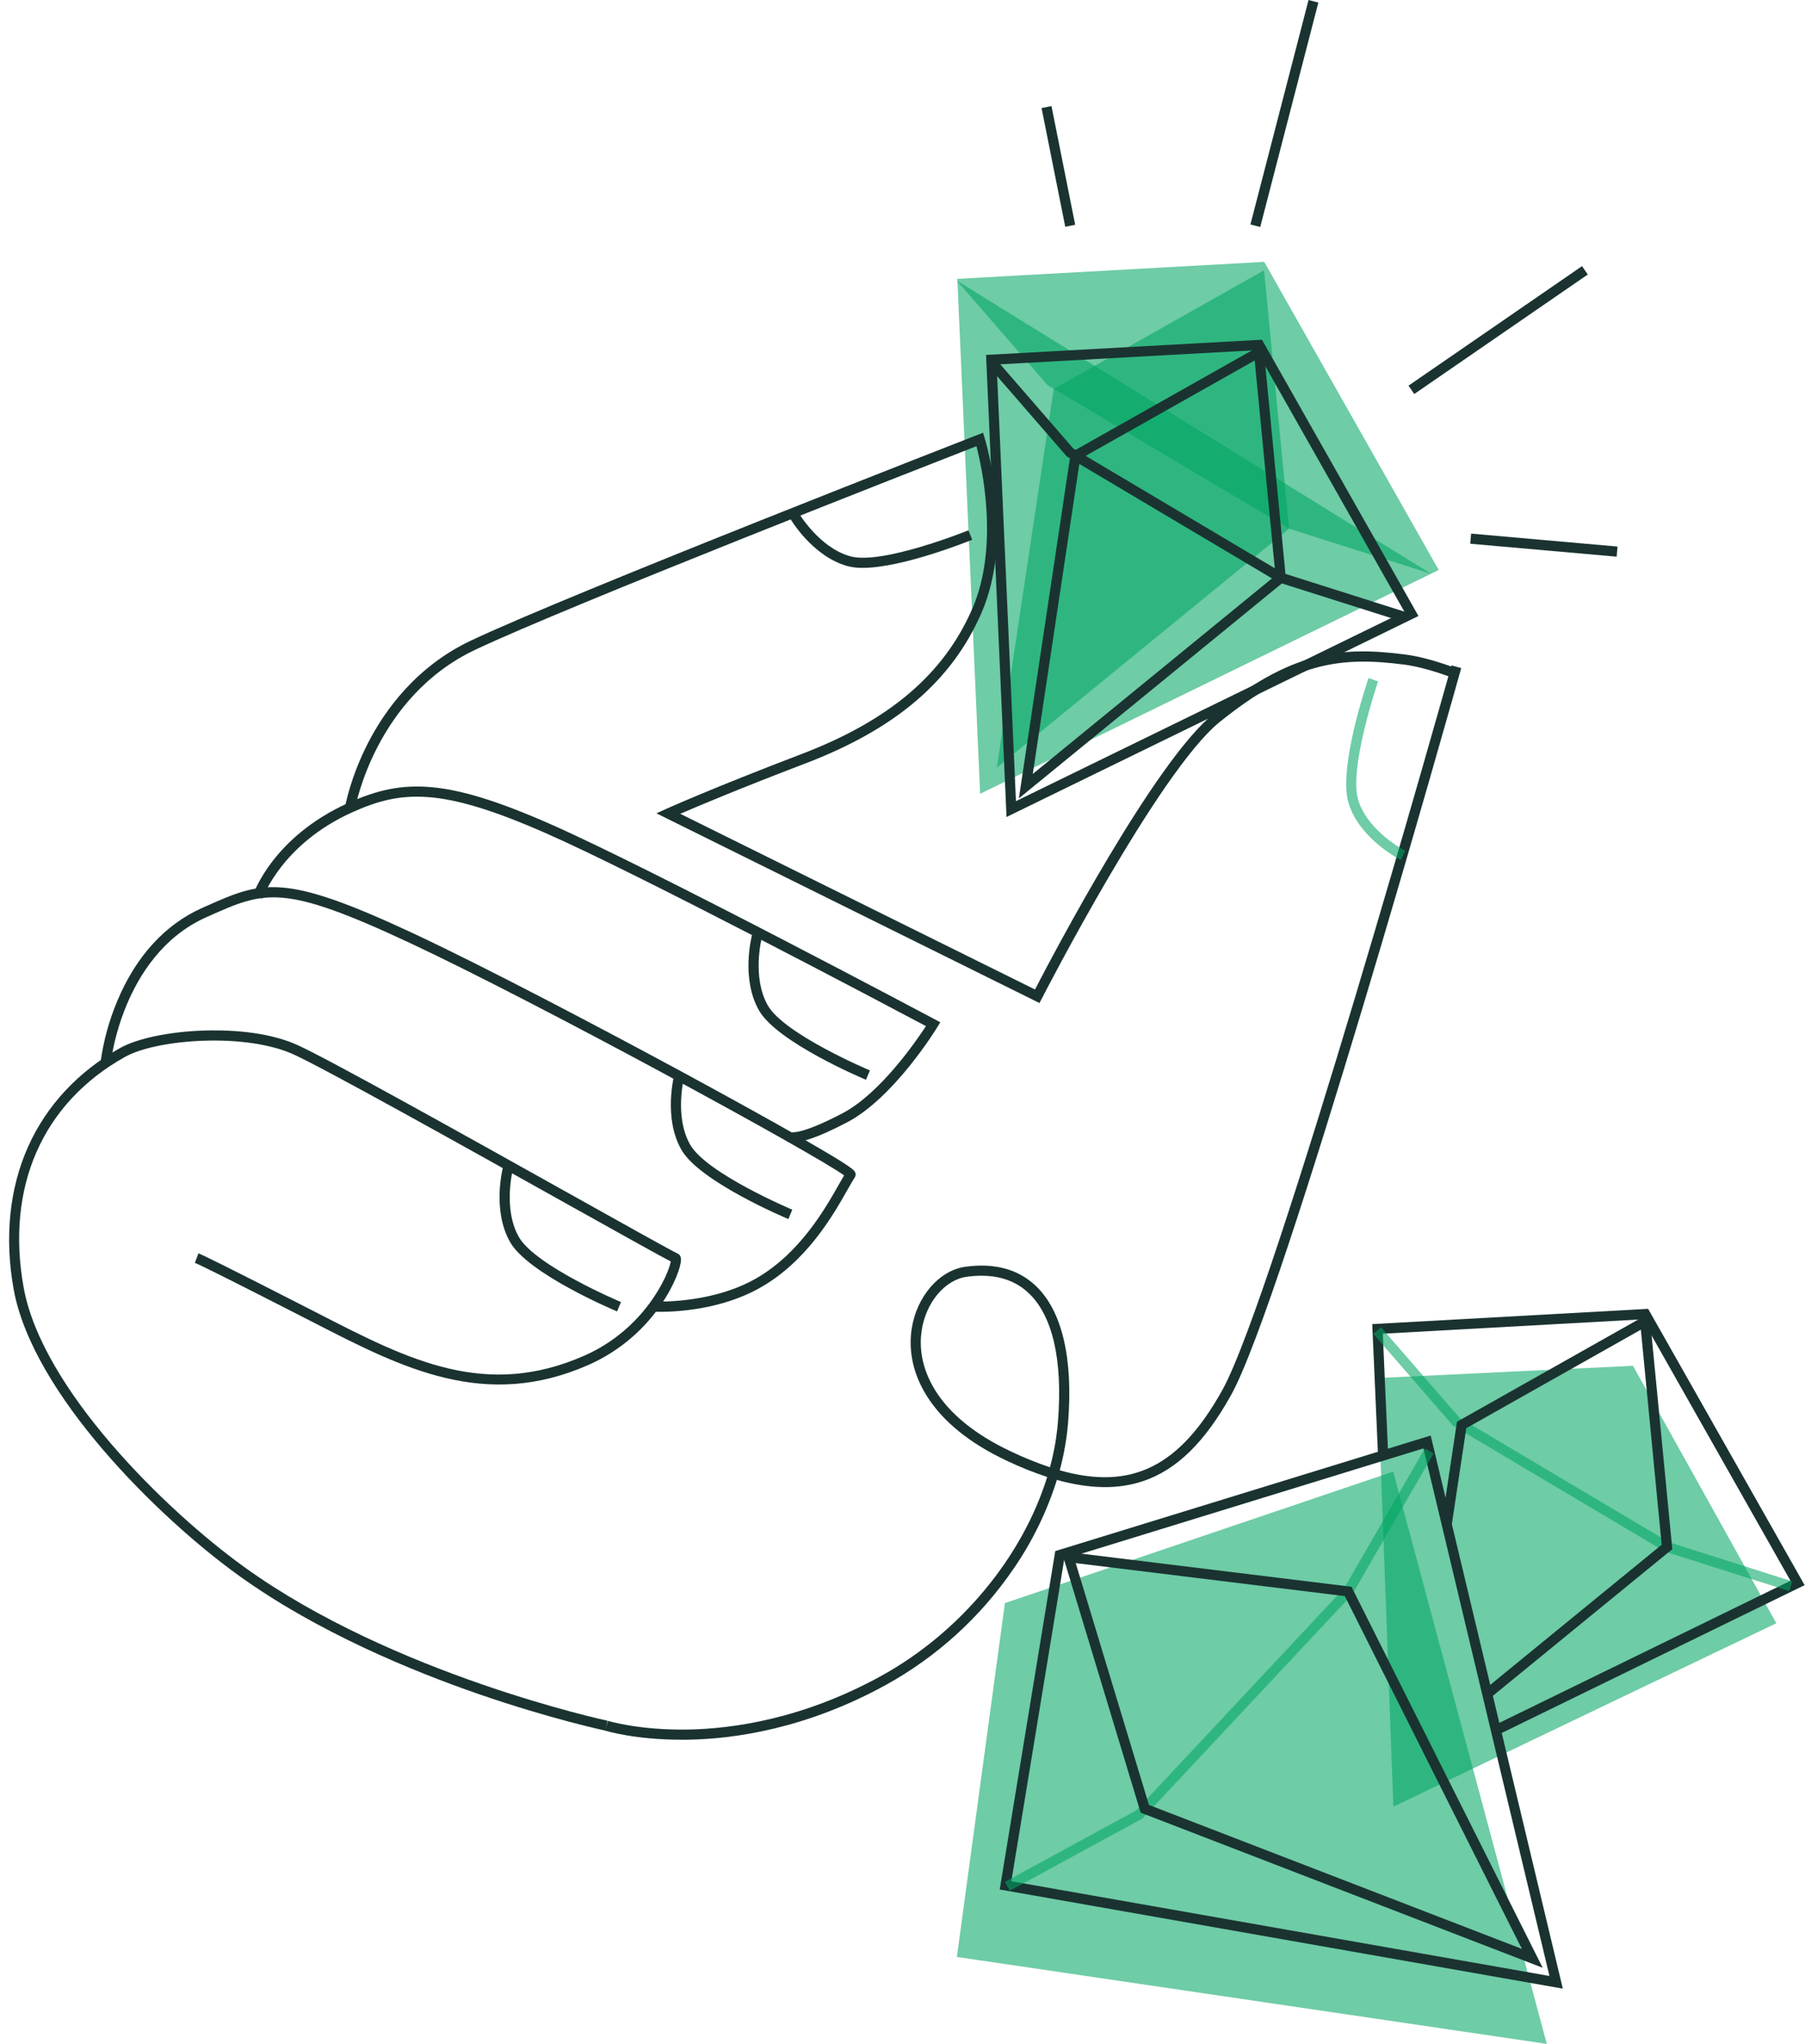
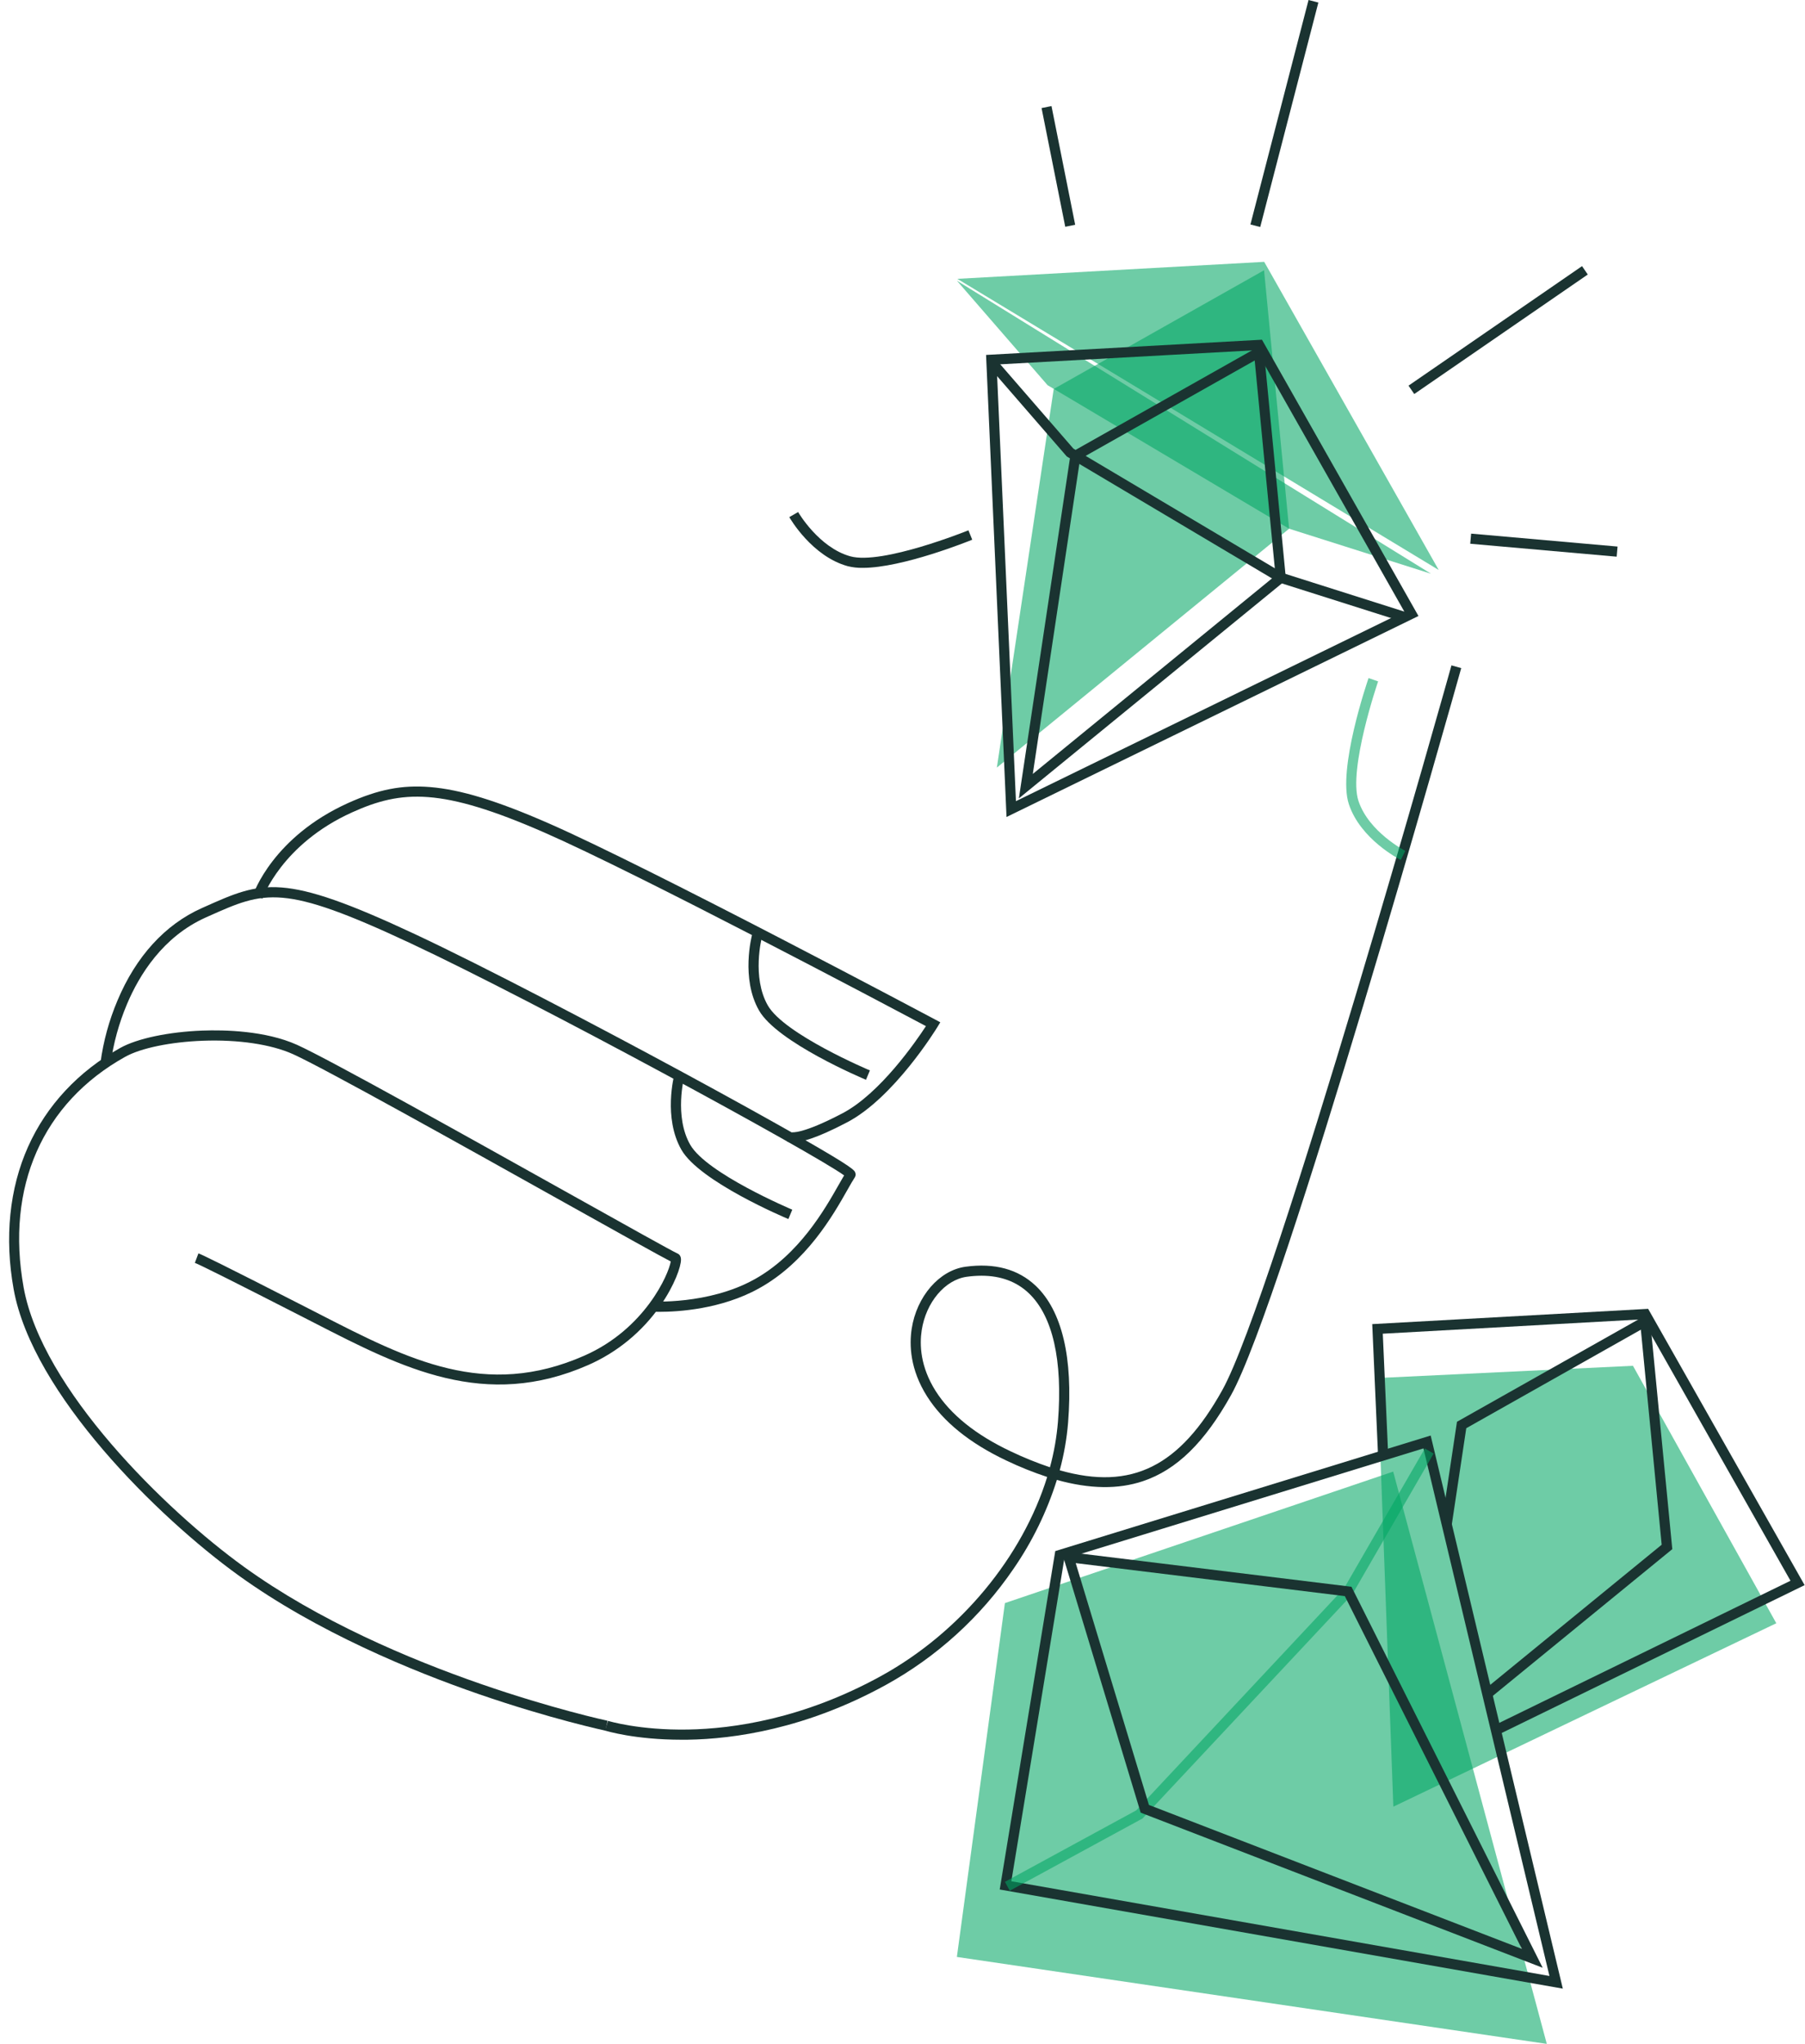
<svg xmlns="http://www.w3.org/2000/svg" width="144" height="163" viewBox="0 0 144 163" fill="none">
-   <path d="M76.374 22.238L100.856 20.882L114.778 45.456L78.193 63.305L76.374 22.237V22.238Z" fill="#00A662" fill-opacity="0.57" />
+   <path d="M76.374 22.238L100.856 20.882L114.778 45.456L76.374 22.237V22.238Z" fill="#00A662" fill-opacity="0.57" />
  <path d="M76.338 156.065L80.17 127.846L111.146 117.359L123.401 163L76.338 156.065Z" fill="#00A662" fill-opacity="0.57" />
  <path d="M109.896 109.898L130.275 108.921L141.71 129.453L111.159 144.081L109.896 109.898Z" fill="#00A662" fill-opacity="0.57" />
  <path d="M76.338 22.384L83.575 30.72L102.841 42.164L114.163 45.755L76.338 22.384Z" fill="#00A662" fill-opacity="0.57" />
  <path d="M100.844 21.554L84.064 31.019L79.528 61.214L102.841 42.165L100.844 21.554Z" fill="#00A662" fill-opacity="0.57" />
  <path d="M48.303 138.021C48.26 138.011 43.947 137.09 38.212 135.11C32.916 133.282 25.283 130.152 19.003 125.618C12.625 121.015 2.59 111.147 1.089 102.815C0.35 98.713 0.748 94.782 2.242 91.447C3.716 88.154 6.259 85.43 9.594 83.572C10.945 82.818 13.458 82.289 16.152 82.189C17.885 82.125 21.17 82.189 23.7 83.327C26.175 84.44 37.27 90.639 45.373 95.166C49.843 97.664 53.704 99.822 54.039 99.961C54.146 100.004 54.326 100.126 54.329 100.451C54.336 100.99 53.824 102.491 52.672 104.141C51.23 106.206 49.25 107.836 46.947 108.852C38.694 112.488 32.099 109.104 25.118 105.521L24.209 105.055C18.81 102.295 15.976 100.875 15.546 100.713L15.83 99.955C16.147 100.075 17.428 100.68 24.576 104.334C24.88 104.489 25.183 104.644 25.485 104.8C32.588 108.443 38.718 111.593 46.622 108.111C51.453 105.986 53.349 101.618 53.511 100.601C52.661 100.164 49.729 98.529 44.978 95.874C36.891 91.355 25.813 85.165 23.369 84.066C21.631 83.284 19.012 82.895 16.181 82.999C13.607 83.094 11.232 83.585 9.988 84.28C3.394 87.956 0.441 94.66 1.885 102.671C3.343 110.767 13.204 120.435 19.475 124.962C31.348 133.531 48.301 137.194 48.471 137.229L48.304 138.021H48.303Z" fill="#1A3331" />
  <path d="M52.609 104.618C52.188 104.618 51.927 104.603 51.885 104.599L51.938 103.79C51.984 103.79 56.495 104.068 60.16 102.043C63.751 100.061 65.808 96.43 66.913 94.482C67.077 94.193 67.216 93.945 67.342 93.737C64.918 91.975 42.806 79.933 32.755 75.226C22.527 70.437 21.156 71.05 16.616 73.079L16.425 73.164C12.981 74.703 11.1 77.776 10.129 80.084C9.489 81.6 9.05 83.194 8.825 84.826L8.017 84.743C8.246 83.038 8.701 81.374 9.372 79.791C10.845 76.277 13.169 73.73 16.093 72.425L16.283 72.34C20.956 70.25 22.531 69.547 33.092 74.492C38.627 77.084 47.738 81.871 54.425 85.486C58.138 87.496 61.533 89.376 63.986 90.778C68.128 93.15 68.184 93.336 68.243 93.552C68.26 93.612 68.264 93.673 68.254 93.733C68.246 93.793 68.224 93.851 68.19 93.902C68.039 94.13 67.841 94.478 67.612 94.882C66.468 96.906 64.337 100.659 60.541 102.752C57.535 104.419 54.085 104.618 52.609 104.618Z" fill="#1A3331" />
  <path d="M63.242 91.113C63.087 91.122 62.932 91.092 62.793 91.025L63.197 90.317C63.181 90.306 63.162 90.298 63.144 90.293C63.176 90.302 63.981 90.48 67.215 88.782C70.204 87.212 73.054 83.083 73.87 81.833C70.84 80.223 50.862 69.646 43.419 66.391C35.215 62.801 32.062 62.993 28.097 64.782C22.464 67.324 20.958 71.614 20.943 71.656L20.177 71.399C20.239 71.21 21.793 66.744 27.765 64.044C30.178 62.955 32.075 62.585 34.313 62.769C36.738 62.966 39.642 63.855 43.742 65.648C51.795 69.171 74.409 81.203 74.637 81.324L75.015 81.527L74.792 81.894C74.652 82.123 71.312 87.544 67.591 89.5C65.07 90.827 63.834 91.113 63.242 91.113Z" fill="#1A3331" />
-   <path d="M82.925 79.99L52.367 64.861L53.146 64.51C53.181 64.493 56.79 62.866 63.934 60.14C70.963 57.457 75.295 53.771 77.571 48.538C79.73 43.563 78.334 37.255 77.9 35.584C74.078 37.074 45.338 48.307 37.913 51.819C29.945 55.587 28.34 64.397 28.325 64.489L27.53 64.35C27.546 64.256 27.947 61.991 29.381 59.213C30.707 56.645 33.203 53.151 37.569 51.087C45.512 47.331 77.696 34.794 78.02 34.668L78.424 34.51L78.552 34.926C78.653 35.246 80.926 42.826 78.308 48.86C75.944 54.305 71.469 58.131 64.222 60.896C59.008 62.886 55.687 64.287 54.27 64.9L82.57 78.911C83.933 76.279 92.111 60.708 96.813 56.931C102.909 52.035 106.751 51.495 112.122 52.199C114.124 52.461 116.256 53.336 116.346 53.374L116.043 54.123C116.022 54.113 113.922 53.25 112.022 53.002C106.878 52.328 103.193 52.849 97.323 57.563C92.427 61.497 83.207 79.454 83.114 79.635L82.926 79.99H82.925Z" fill="#1A3331" />
  <path d="M54.387 138.743C50.65 138.743 48.366 138.042 48.267 138.011L48.507 137.238C48.532 137.246 50.995 137.998 54.896 137.93C58.493 137.867 64.088 137.075 70.297 133.656C76.649 130.16 81.583 124.124 83.543 117.787C82.43 117.42 81.341 116.983 80.284 116.477C77.368 115.099 75.242 113.38 73.964 111.367C72.594 109.209 72.538 107.244 72.732 105.974C73.128 103.392 74.933 101.309 77.022 101.022C79.346 100.704 81.226 101.215 82.626 102.54C84.726 104.528 85.621 108.298 85.211 113.444C85.106 114.732 84.882 116.008 84.543 117.255C90.322 118.9 94.139 116.915 97.512 110.863C101.654 103.437 115.66 53.566 115.795 53.063L116.574 53.282C115.997 55.339 102.397 103.749 98.212 111.257C96.104 115.039 93.869 117.222 91.178 118.124C89.208 118.784 86.942 118.753 84.316 118.023C83.524 120.545 82.359 122.932 80.86 125.107C78.237 128.949 74.75 132.122 70.681 134.368C64.309 137.876 58.56 138.683 54.867 138.742C54.708 138.742 54.542 138.743 54.387 138.743ZM78.3 101.738C77.91 101.74 77.52 101.767 77.132 101.821C75.388 102.06 73.874 103.858 73.531 106.094C73.358 107.227 73.411 108.984 74.643 110.931C75.837 112.812 77.851 114.431 80.625 115.741C81.644 116.229 82.692 116.654 83.763 117.015C84.088 115.826 84.301 114.609 84.402 113.38C84.792 108.486 83.985 104.942 82.069 103.127C81.096 102.206 79.831 101.738 78.3 101.738Z" fill="#1A3331" />
  <path d="M80.299 65.156L78.667 28.306L100.678 27.092L113.162 49.126L80.299 65.155V65.156ZM79.509 29.07L81.05 63.891L112.034 48.773L100.221 27.926L79.509 29.07Z" fill="#1A3331" />
  <path d="M111.938 49.595L102.015 46.448L85.108 36.405L78.752 29.081L79.362 28.55L85.632 35.775L102.348 45.703L112.182 48.823L111.938 49.594V49.595Z" fill="#1A3331" />
  <path d="M81.284 63.672L85.425 36.094L100.779 27.435L102.597 46.258L81.284 63.672ZM86.167 36.606L82.395 61.721L101.758 45.898L100.097 28.749L86.167 36.606Z" fill="#1A3331" />
  <path d="M119.517 138.344L119.163 137.617L142.842 126.064L131.03 105.216L110.317 106.362L110.747 116.056L109.939 116.091L109.475 105.598L131.486 104.379L143.97 126.414L119.517 138.344Z" fill="#1A3331" />
-   <path d="M142.746 126.887L132.824 123.74L115.916 113.697L109.56 106.373L110.17 105.842L116.44 113.067L133.156 122.996L142.991 126.116L142.746 126.887Z" fill="#00A662" fill-opacity="0.57" />
  <path d="M118.904 135.4L118.393 134.772L132.566 123.191L130.905 106.042L116.976 113.899L115.816 121.618L115.016 121.498L116.235 113.386L131.59 104.727L133.413 123.544L118.904 135.4Z" fill="#1A3331" />
  <path d="M124.679 158.593L79.756 150.687L84.187 123.699L114.137 114.482L124.679 158.593ZM80.683 150.029L123.612 157.583L113.56 115.509L84.907 124.325L80.683 150.029Z" fill="#1A3331" />
  <path d="M80.559 150.785L80.173 150.074L90.648 144.375L107.227 126.667L113.672 115.516L114.371 115.923L107.88 127.153L107.849 127.188L91.149 145.023L80.559 150.785Z" fill="#00A662" fill-opacity="0.57" />
  <path d="M123.074 156.93L91 144.557L84.687 123.71L107.818 126.544L123.074 156.93ZM91.659 143.943L121.41 155.422L107.288 127.29L85.819 124.658L91.659 143.943Z" fill="#1A3331" />
  <path d="M83.886 8.459L83.094 8.618L84.984 18.085L85.776 17.926L83.886 8.459Z" fill="#1A3331" />
  <path d="M104.394 0L99.757 17.901L100.539 18.104L105.177 0.203L104.394 0Z" fill="#1A3331" />
  <path d="M126.212 21.224L112.369 30.756L112.827 31.423L126.67 21.892L126.212 21.224Z" fill="#1A3331" />
  <path d="M117.364 42.556L117.293 43.363L128.975 44.395L129.045 43.588L117.364 42.556Z" fill="#1A3331" />
  <path d="M68.819 45.287C68.416 45.294 68.013 45.248 67.622 45.15C64.783 44.367 63.042 41.367 62.969 41.24L63.672 40.835C63.688 40.862 65.323 43.669 67.836 44.366C70.385 45.068 77.191 42.32 77.26 42.293L77.563 43.042C77.309 43.145 72.016 45.287 68.819 45.287Z" fill="#1A3331" />
  <path d="M69.087 86.112C68.798 85.992 62.003 83.12 60.554 80.585C59.091 78.026 59.967 74.669 60.004 74.527L60.785 74.737C60.776 74.769 59.96 77.917 61.255 80.183C62.568 82.482 69.33 85.337 69.399 85.365L69.087 86.112Z" fill="#1A3331" />
  <path d="M62.895 97.219C62.606 97.098 55.81 94.227 54.361 91.692C52.898 89.132 53.775 85.776 53.812 85.634L54.593 85.844C54.585 85.875 53.767 89.023 55.063 91.29C56.376 93.588 63.144 96.444 63.207 96.472L62.895 97.219Z" fill="#1A3331" />
-   <path d="M49.229 104.586C48.941 104.464 42.145 101.593 40.696 99.058C39.234 96.499 40.109 93.141 40.147 92.999L40.928 93.21C40.919 93.241 40.102 96.389 41.398 98.656C42.712 100.954 49.473 103.811 49.542 103.839L49.229 104.586Z" fill="#1A3331" />
  <path d="M111.751 68.58C111.62 68.514 108.537 66.932 107.61 64.134C106.689 61.363 109.079 54.373 109.181 54.076L109.944 54.34C109.92 54.41 107.542 61.366 108.377 63.878C109.203 66.362 112.089 67.843 112.114 67.857L111.751 68.58Z" fill="#00A662" fill-opacity="0.57" />
</svg>